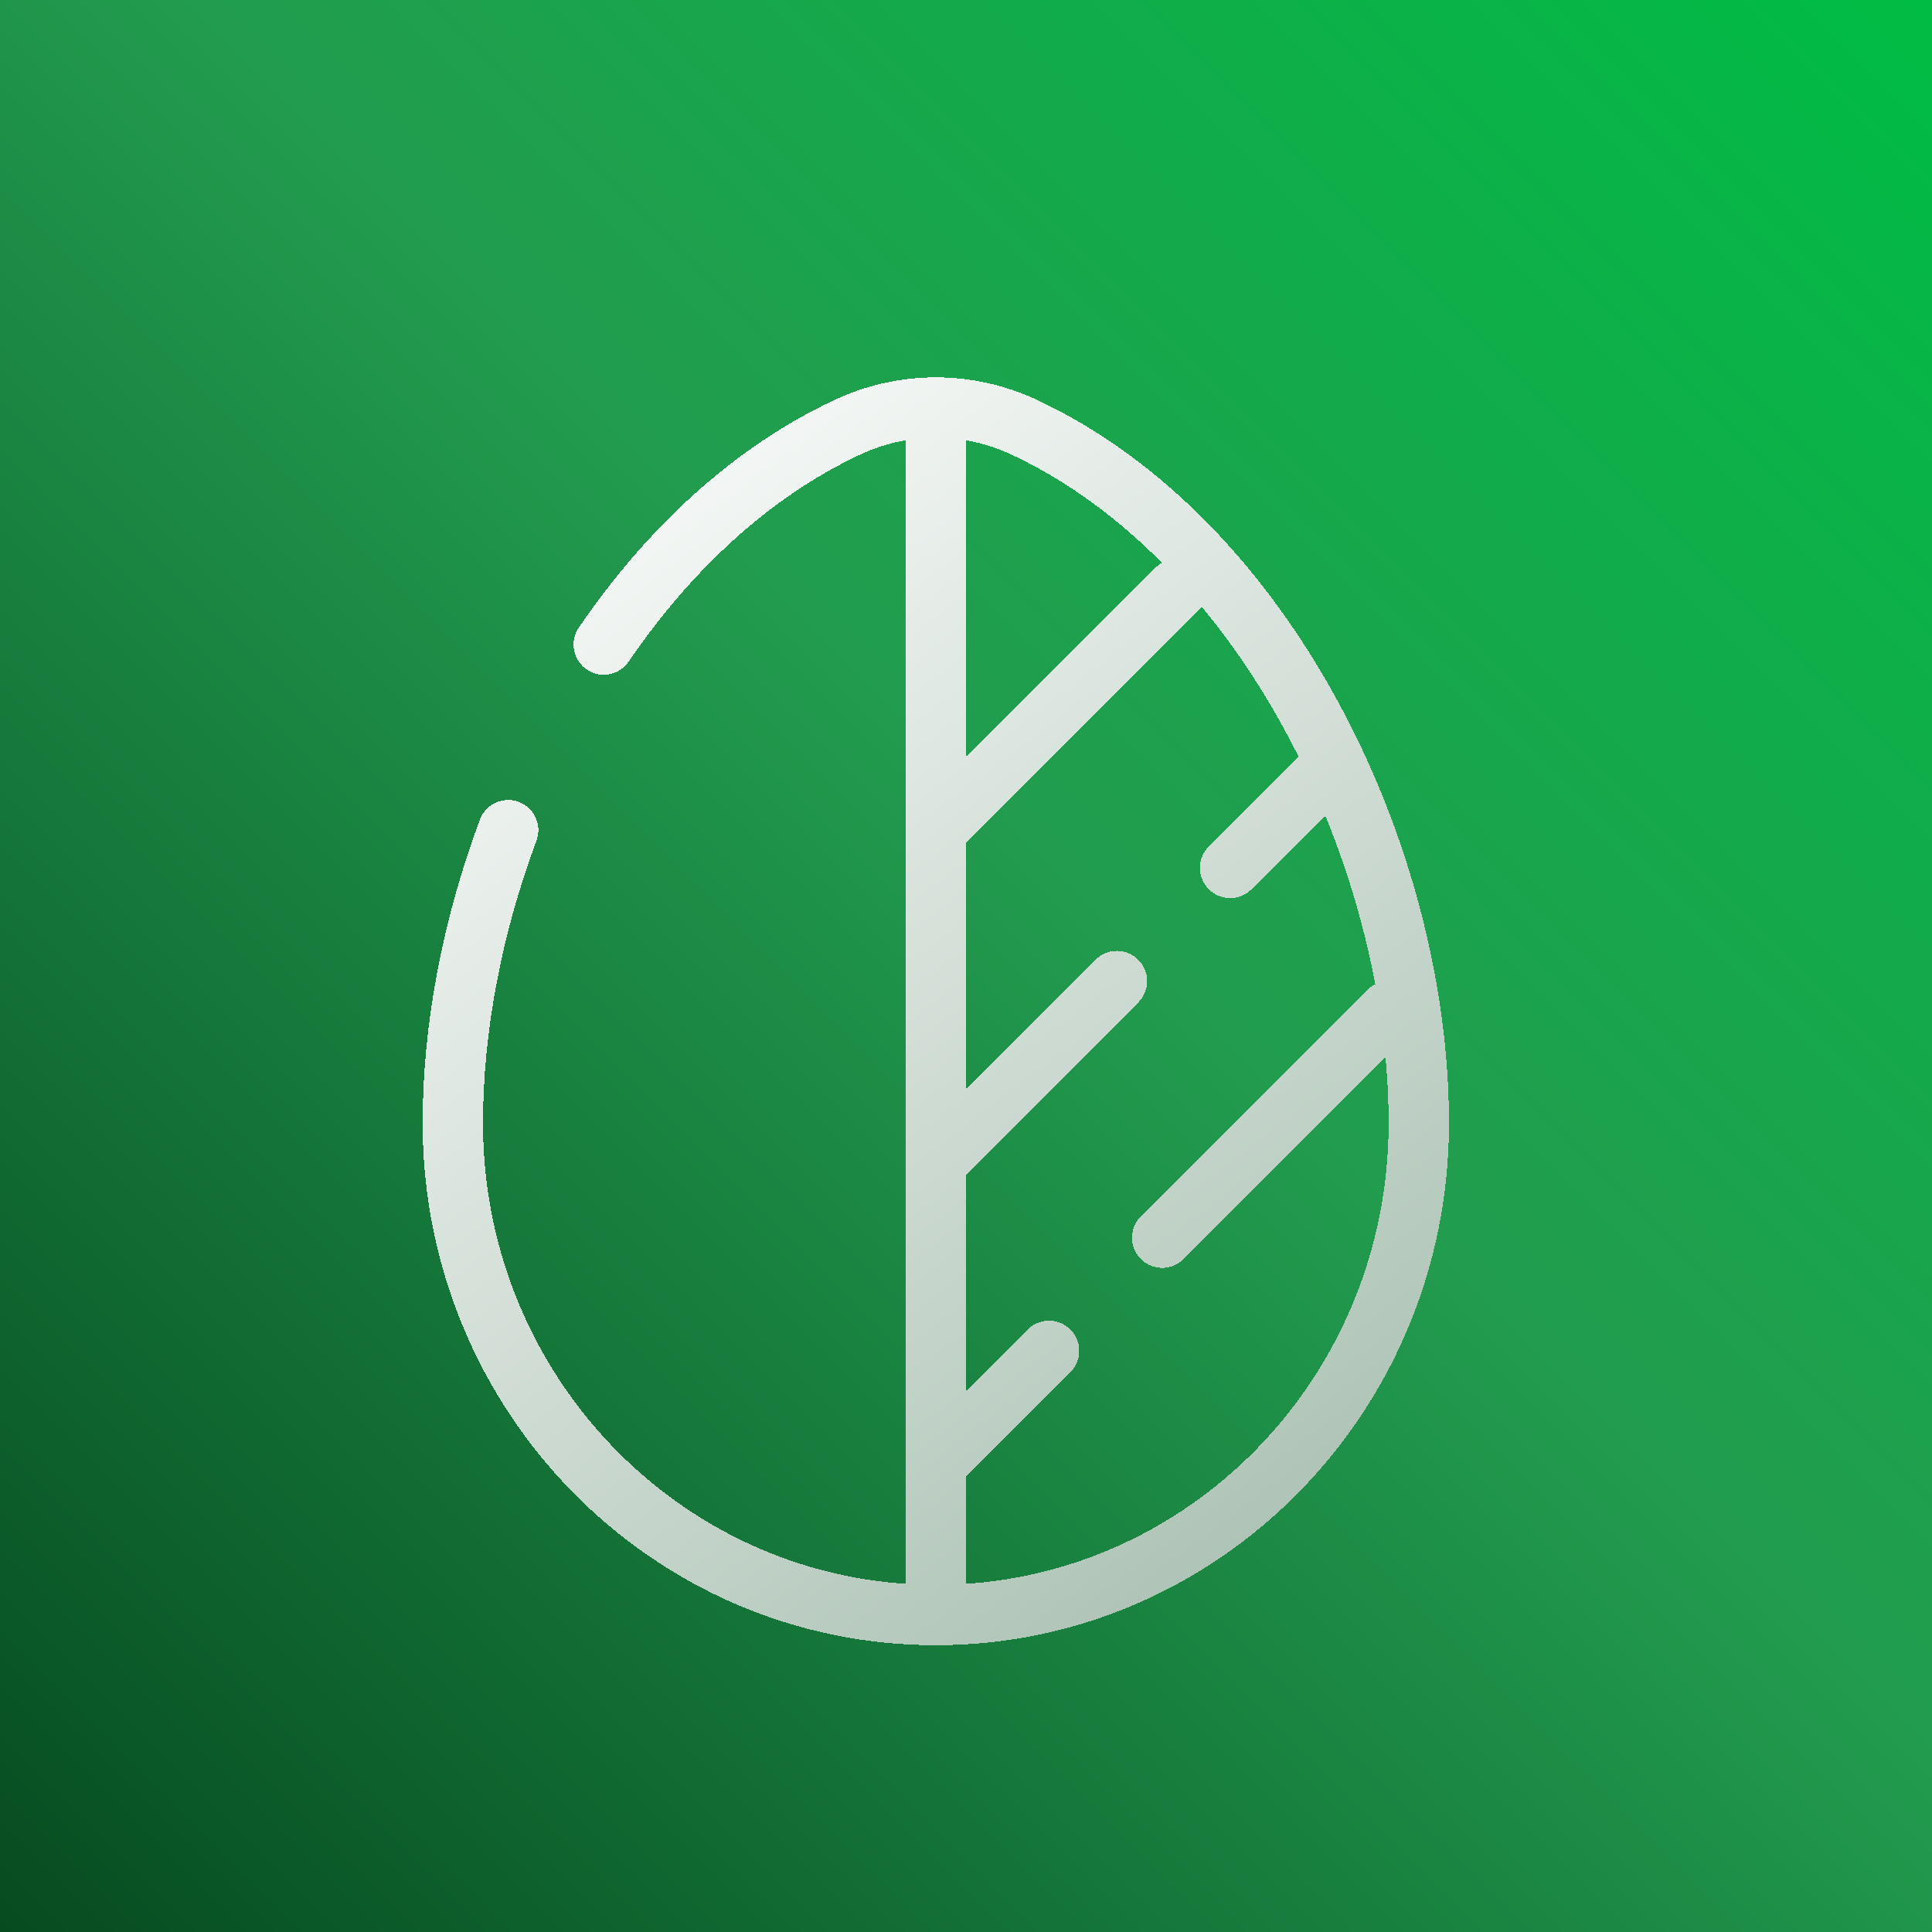
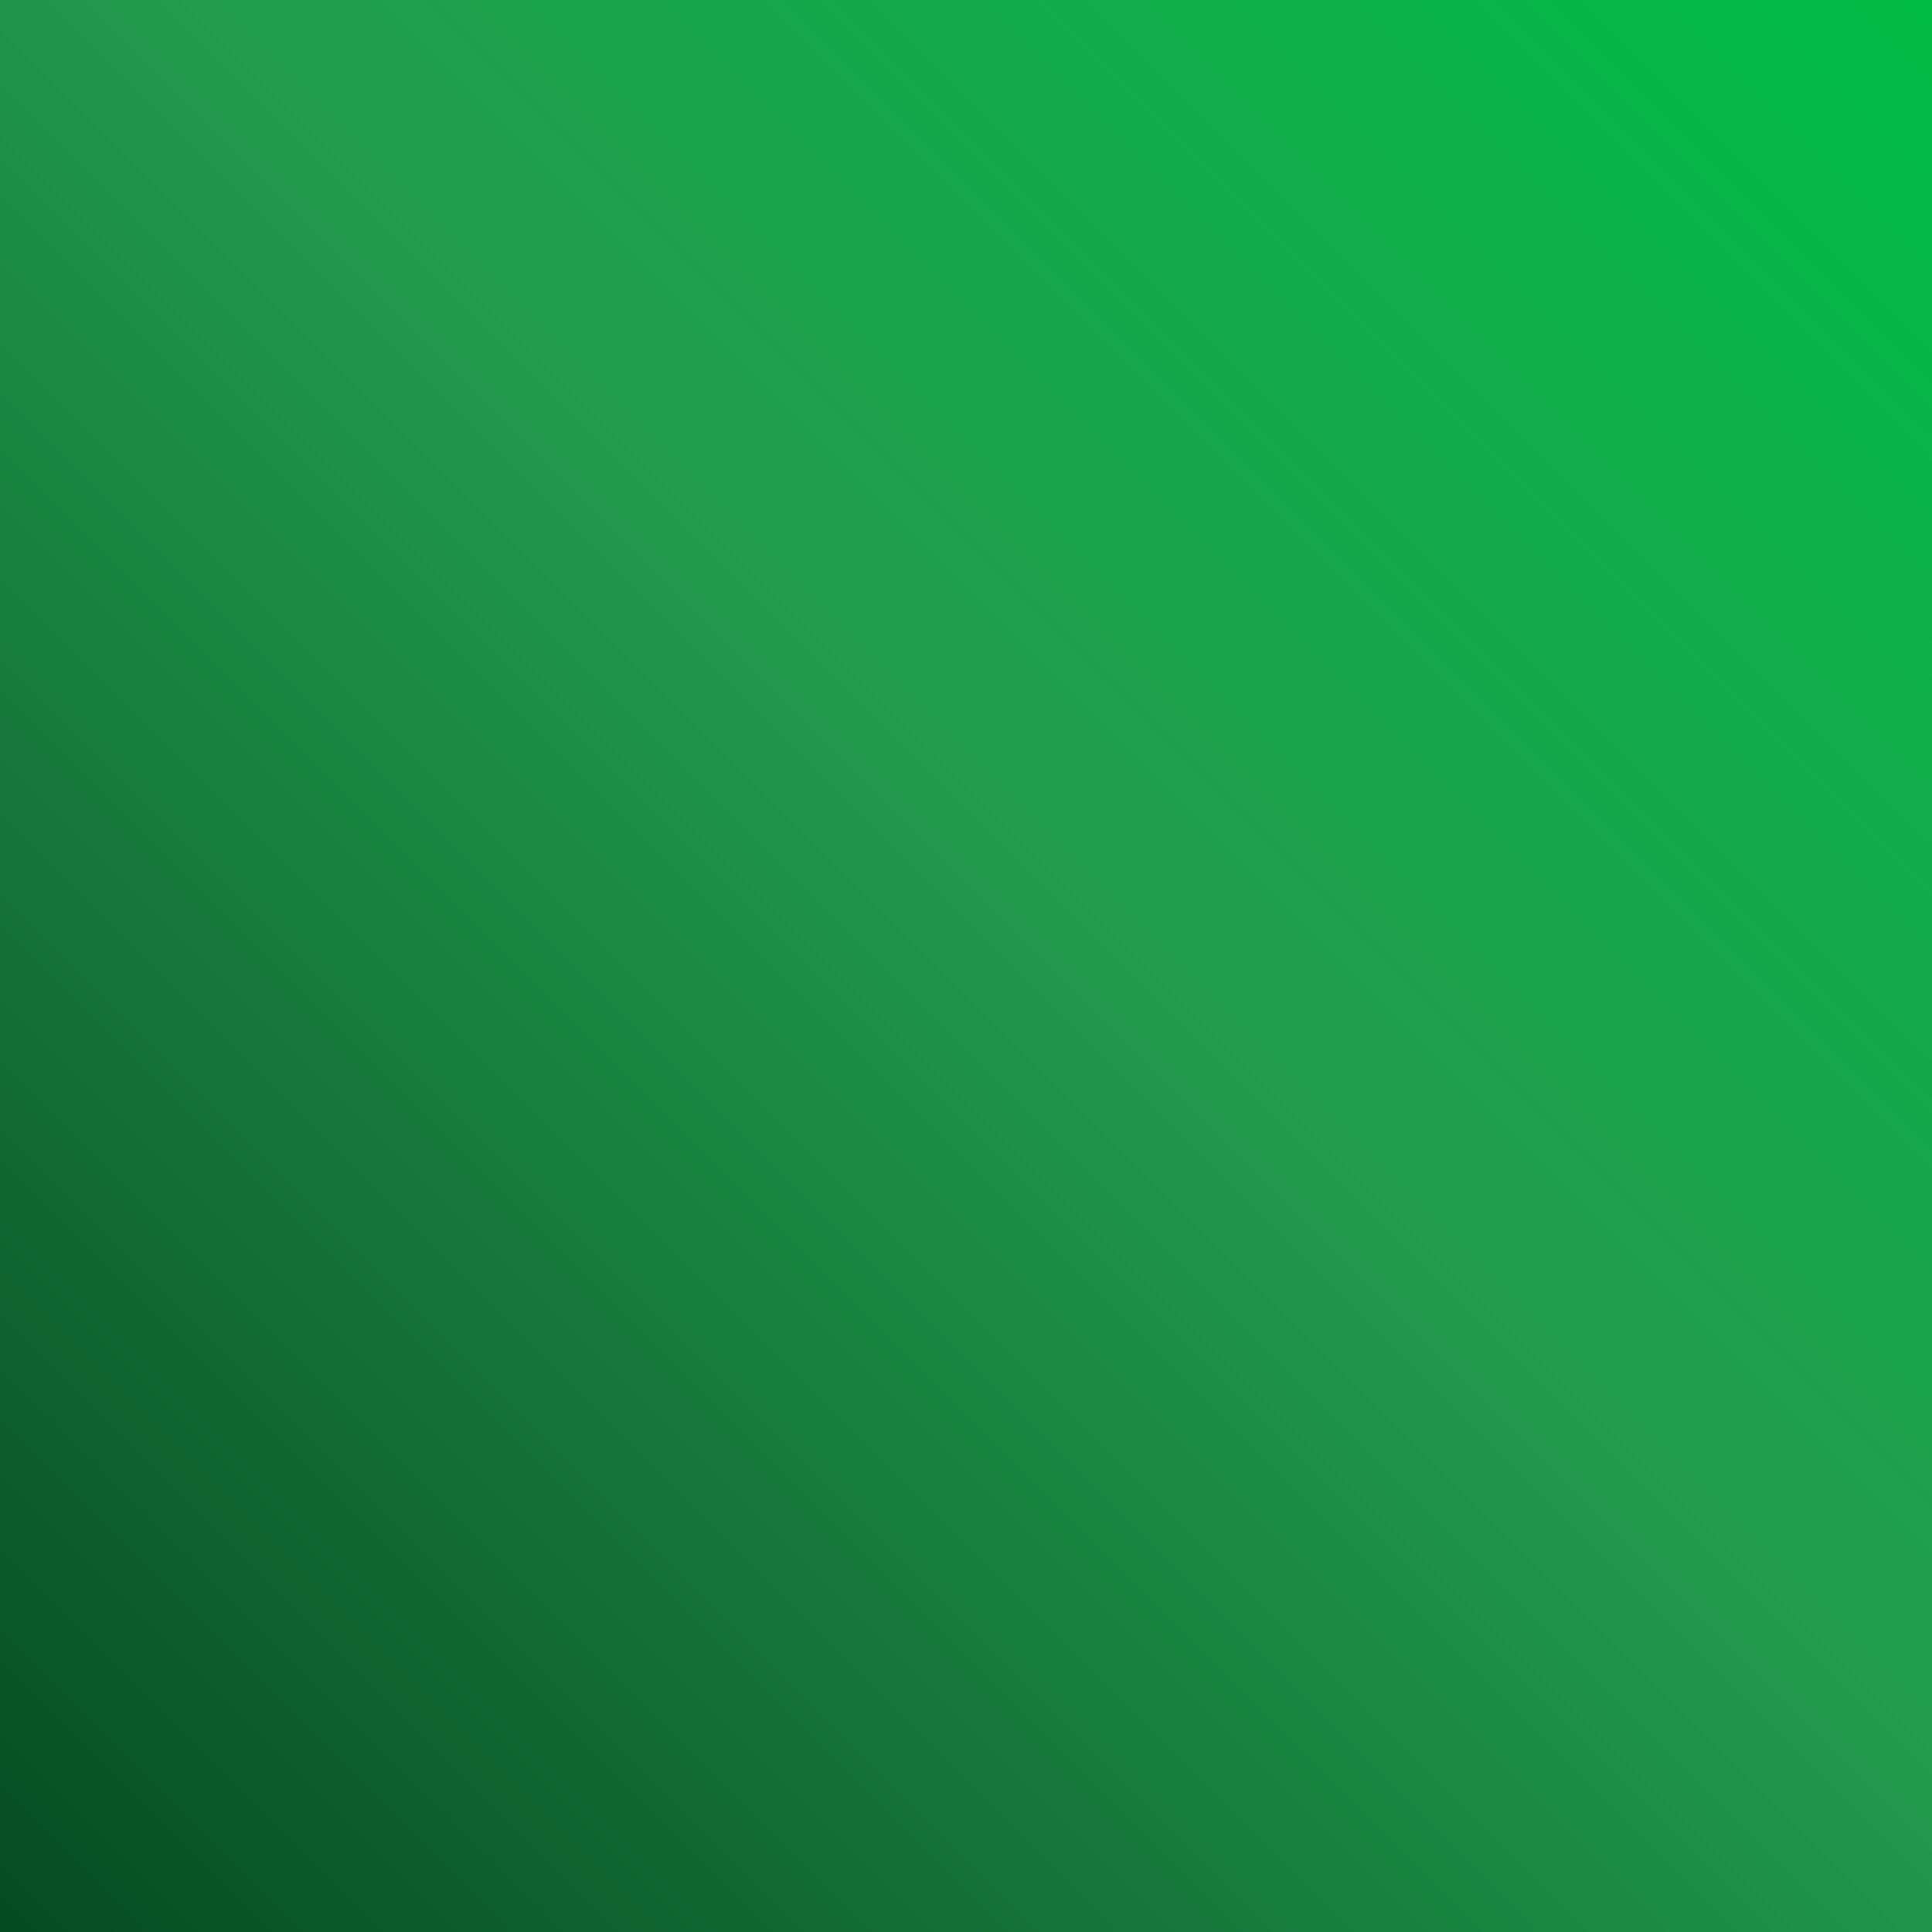
<svg xmlns="http://www.w3.org/2000/svg" width="256" height="256" viewBox="0 0 256 256" fill="none">
  <rect width="256" height="256" fill="url(#paint0_linear_158940_91)" />
  <g filter="url(#filter0_d_158940_91)">
-     <path d="M128 104L160 72M128 148L152 124M180 96L167 109M128 188L143 173M188 128L158 158M128 208C163.344 208 192 178.832 192 142.856C192 107.16 171.576 65.496 139.704 50.608C136.041 48.891 132.045 48.001 128 48M128 208C92.656 208 64 178.832 64 142.856C64 130.168 66.584 116.728 71.336 104M128 208V48M128 48C124 48 120.008 48.872 116.296 50.608C103.488 56.592 92.536 66.896 84 79.408" stroke="url(#paint1_linear_158940_91)" stroke-width="8" stroke-linecap="round" shape-rendering="crispEdges" />
-   </g>
+     </g>
  <defs>
    <filter id="filter0_d_158940_91" x="49.9" y="43.9" width="148.2" height="180.2" filterUnits="userSpaceOnUse" color-interpolation-filters="sRGB">
      <feFlood flood-opacity="0" result="BackgroundImageFix" />
      <feColorMatrix in="SourceAlpha" type="matrix" values="0 0 0 0 0 0 0 0 0 0 0 0 0 0 0 0 0 0 127 0" result="hardAlpha" />
      <feOffset dx="-4" dy="6" />
      <feGaussianBlur stdDeviation="3.05" />
      <feComposite in2="hardAlpha" operator="out" />
      <feColorMatrix type="matrix" values="0 0 0 0 0 0 0 0 0 0 0 0 0 0 0 0 0 0 0.25 0" />
      <feBlend mode="normal" in2="BackgroundImageFix" result="effect1_dropShadow_158940_91" />
      <feBlend mode="normal" in="SourceGraphic" in2="effect1_dropShadow_158940_91" result="shape" />
    </filter>
    <linearGradient id="paint0_linear_158940_91" x1="256" y1="0" x2="0" y2="256" gradientUnits="userSpaceOnUse">
      <stop stop-color="#00BC45" />
      <stop offset="0.45" stop-color="#229C4F" />
      <stop offset="1" stop-color="#064B20" />
    </linearGradient>
    <linearGradient id="paint1_linear_158940_91" x1="64" y1="48" x2="188" y2="212" gradientUnits="userSpaceOnUse">
      <stop stop-color="white" />
      <stop offset="1" stop-color="#A5BDAE" />
    </linearGradient>
  </defs>
</svg>